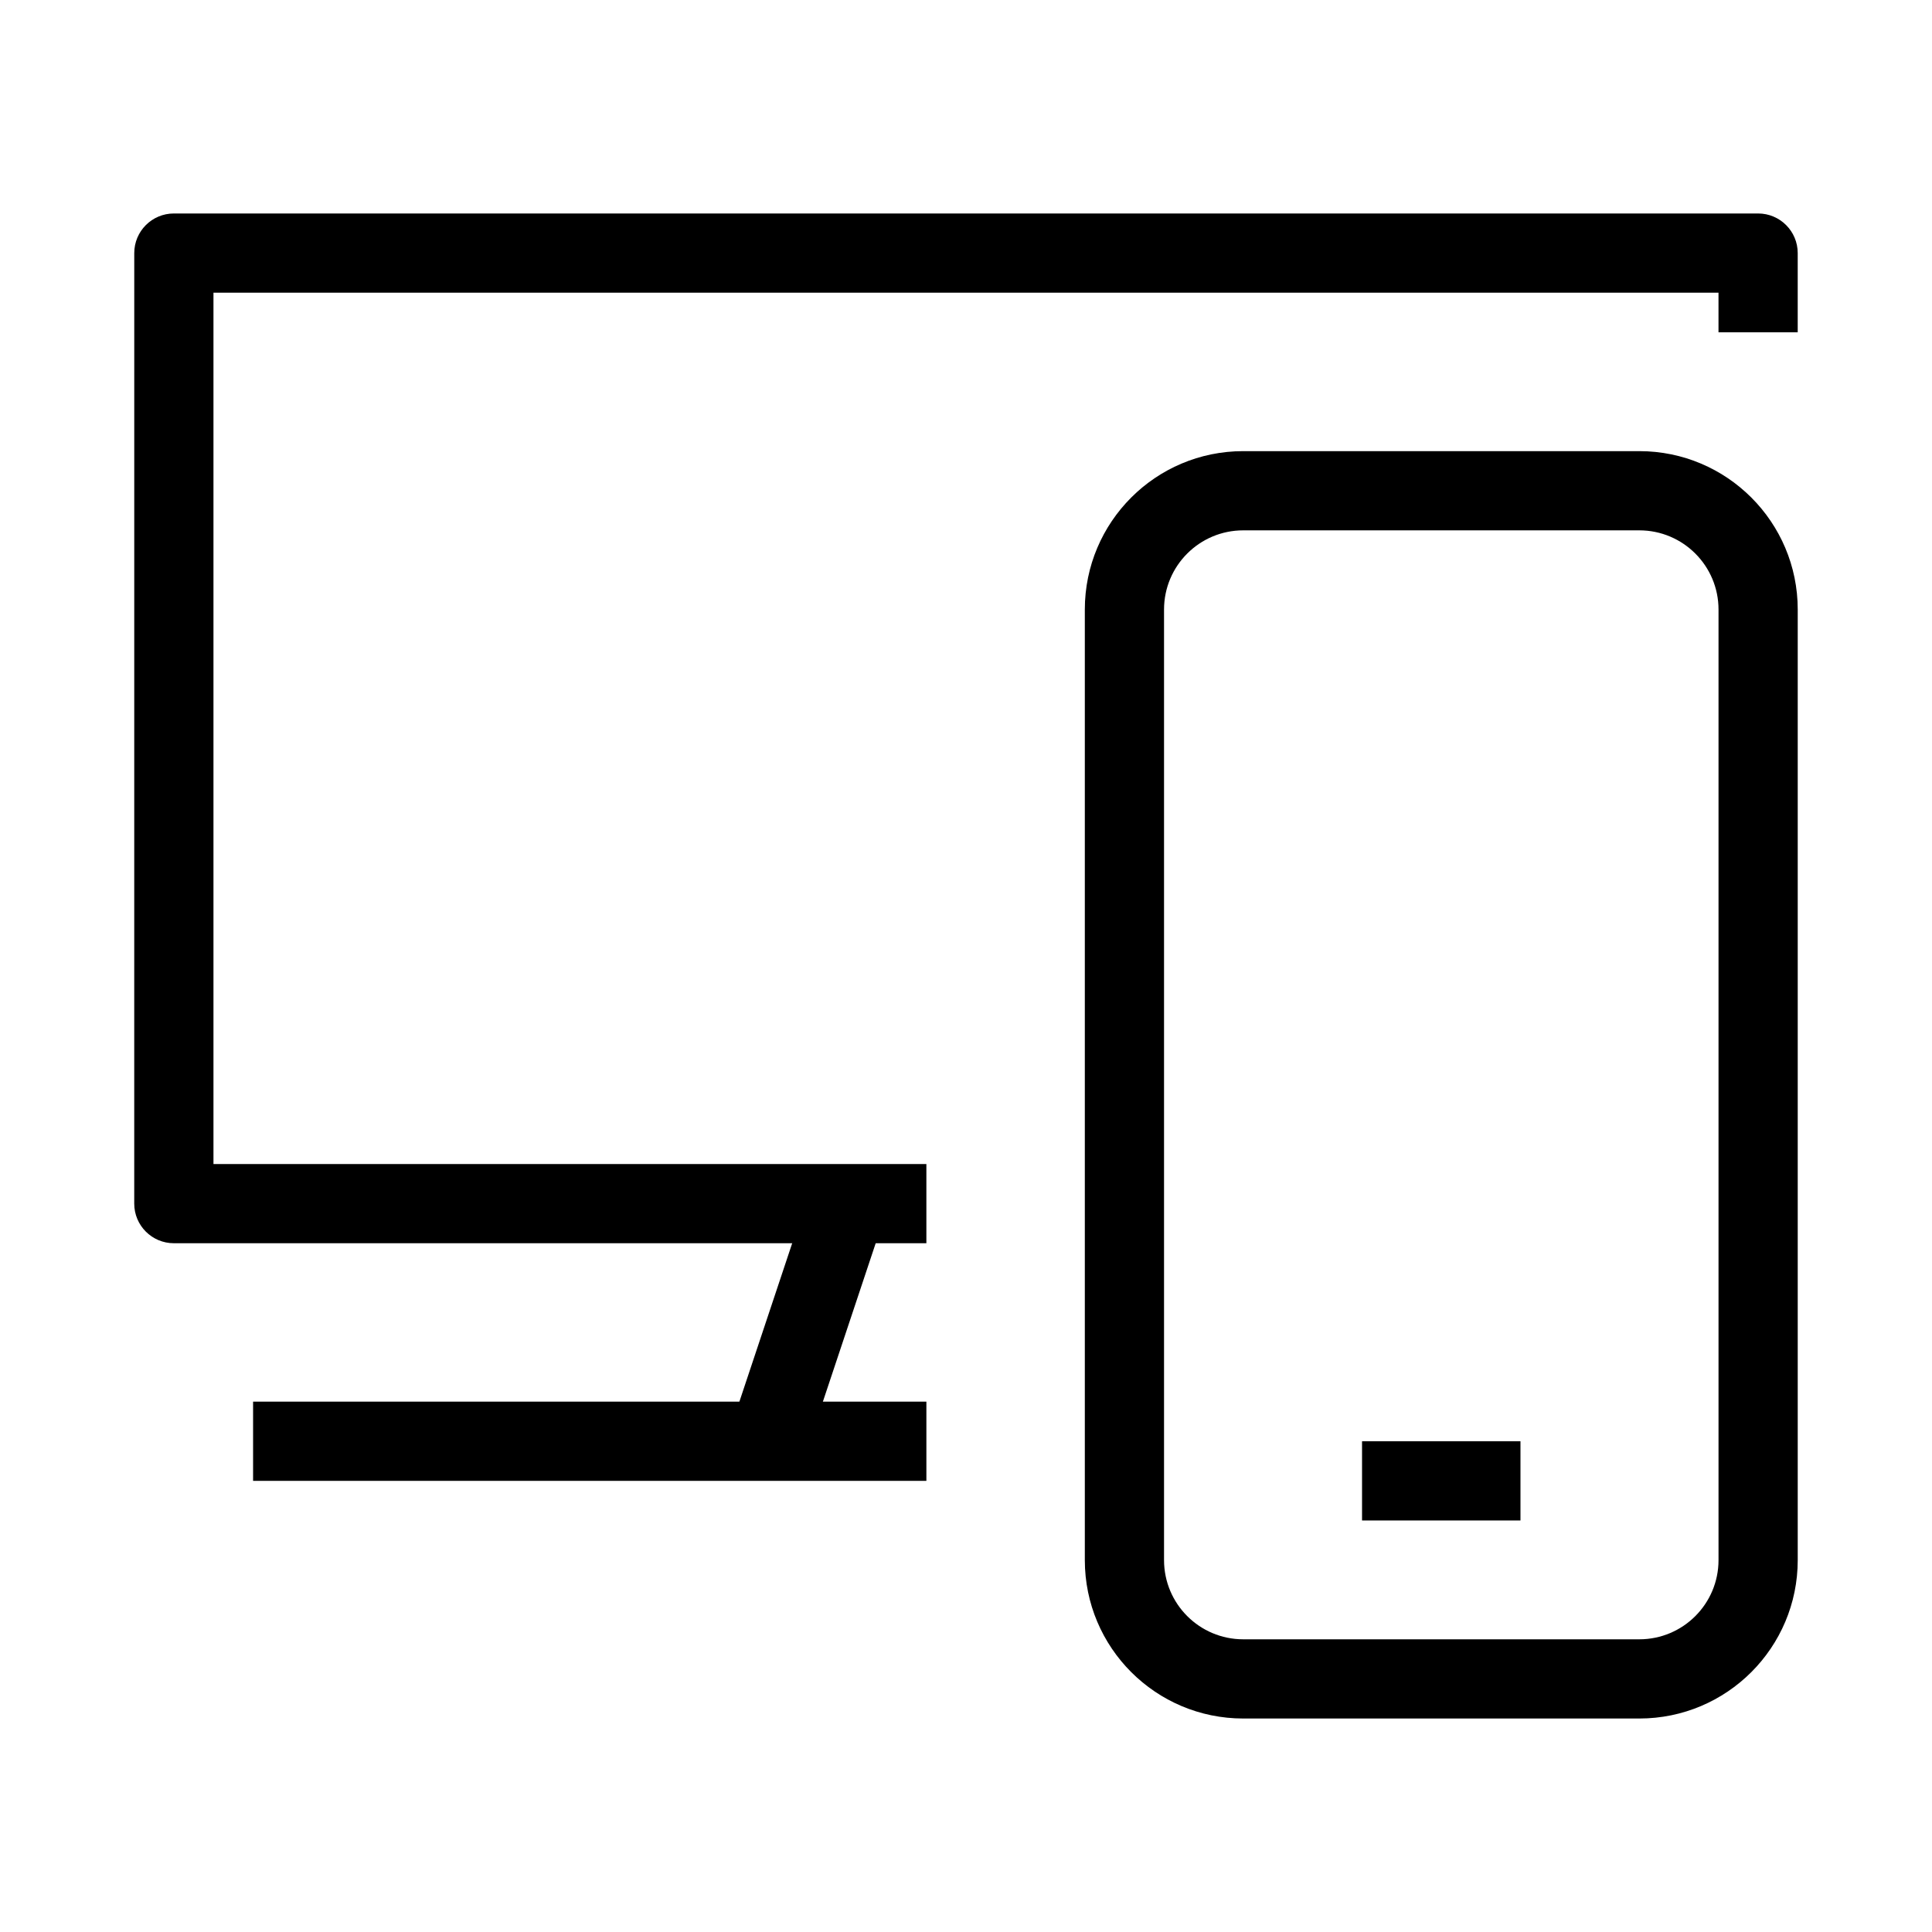
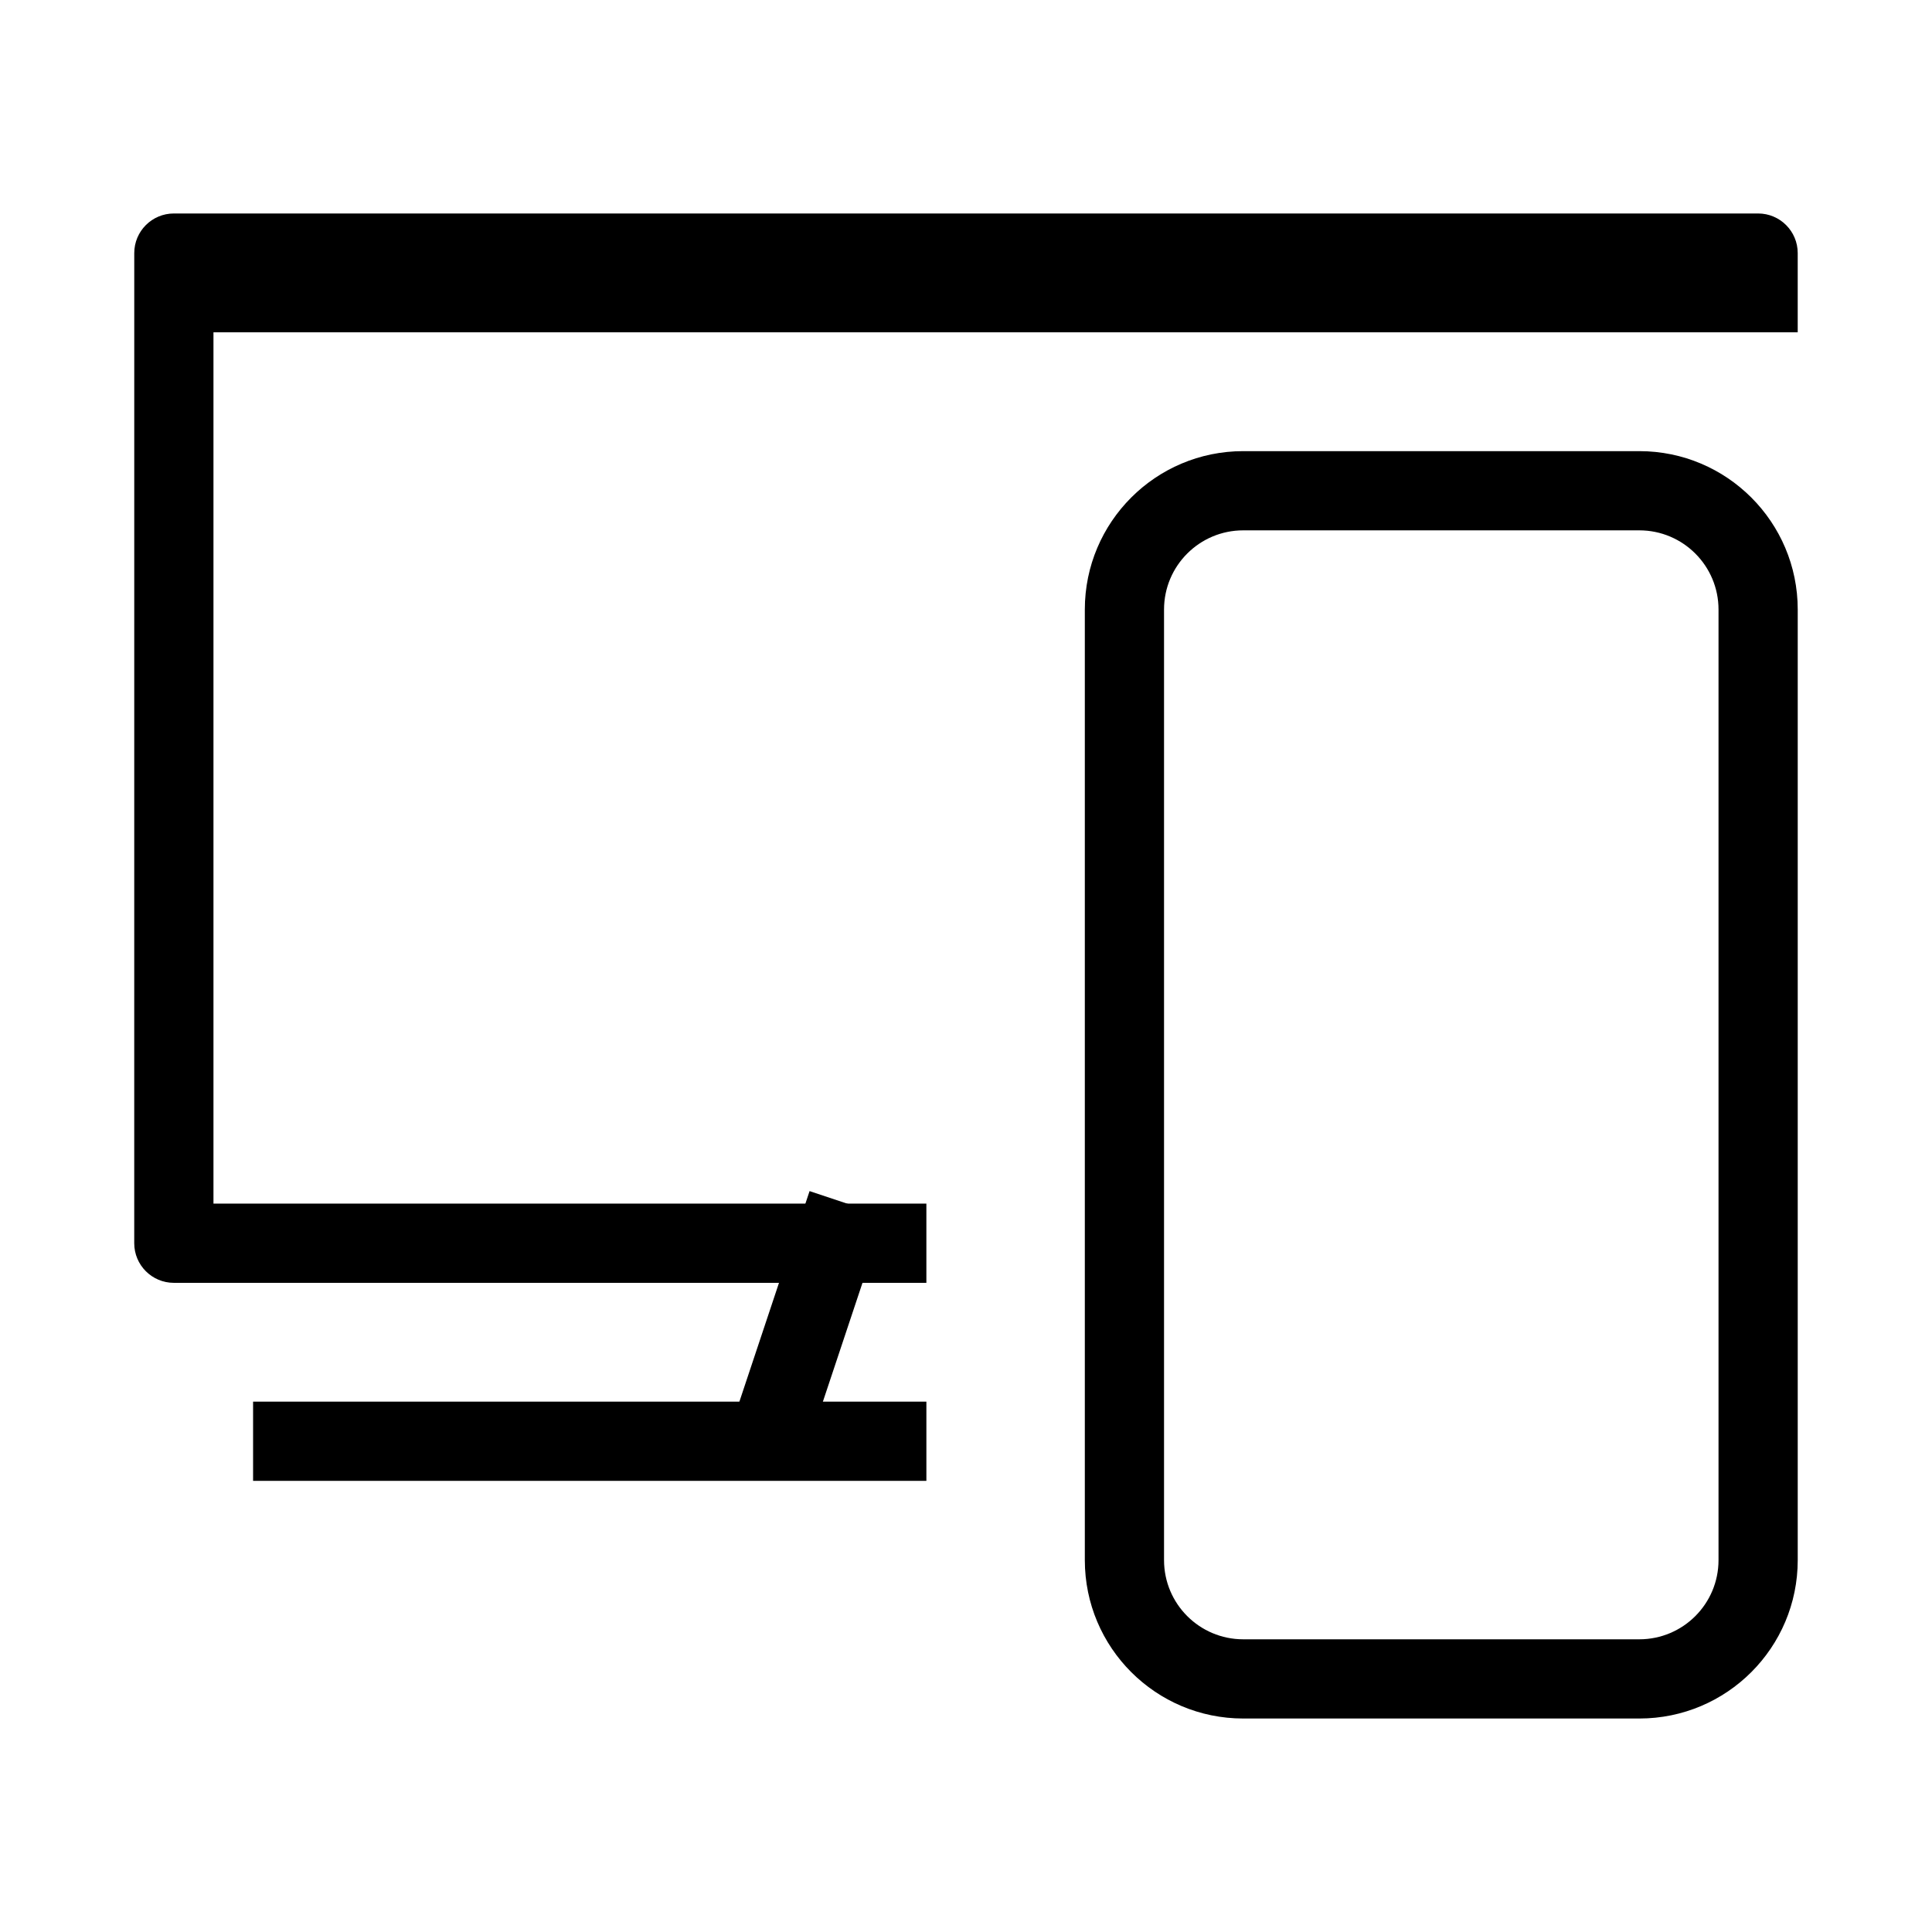
<svg xmlns="http://www.w3.org/2000/svg" fill="#000000" width="800px" height="800px" version="1.1" viewBox="144 144 512 512">
  <g fill-rule="evenodd">
-     <path d="m179.58 211.07c0-5.797 4.699-10.496 10.496-10.496h419.84c5.797 0 10.496 4.699 10.496 10.496v20.992h-20.992v-10.496h-398.85v230.91h188.93v20.992h-199.43c-5.797 0-10.496-4.703-10.496-10.496z" />
+     <path d="m179.58 211.07c0-5.797 4.699-10.496 10.496-10.496h419.84c5.797 0 10.496 4.699 10.496 10.496v20.992h-20.992h-398.85v230.91h188.93v20.992h-199.43c-5.797 0-10.496-4.703-10.496-10.496z" />
    <path d="m378.46 466.29-20.992 62.977-19.914-6.637 20.992-62.977z" />
    <path d="m211.07 515.45h178.43v20.992h-178.43z" />
    <path d="m431.49 305.54c0-23.188 18.793-41.984 41.984-41.984h104.96c23.188 0 41.984 18.797 41.984 41.984v251.9c0 23.188-18.797 41.984-41.984 41.984h-104.96c-23.191 0-41.984-18.797-41.984-41.984zm41.984-20.992c-11.598 0-20.992 9.398-20.992 20.992v251.9c0 11.594 9.395 20.992 20.992 20.992h104.96c11.594 0 20.992-9.398 20.992-20.992v-251.9c0-11.594-9.398-20.992-20.992-20.992z" />
-     <path d="m546.94 546.94h-41.984v-20.992h41.984z" />
  </g>
</svg>